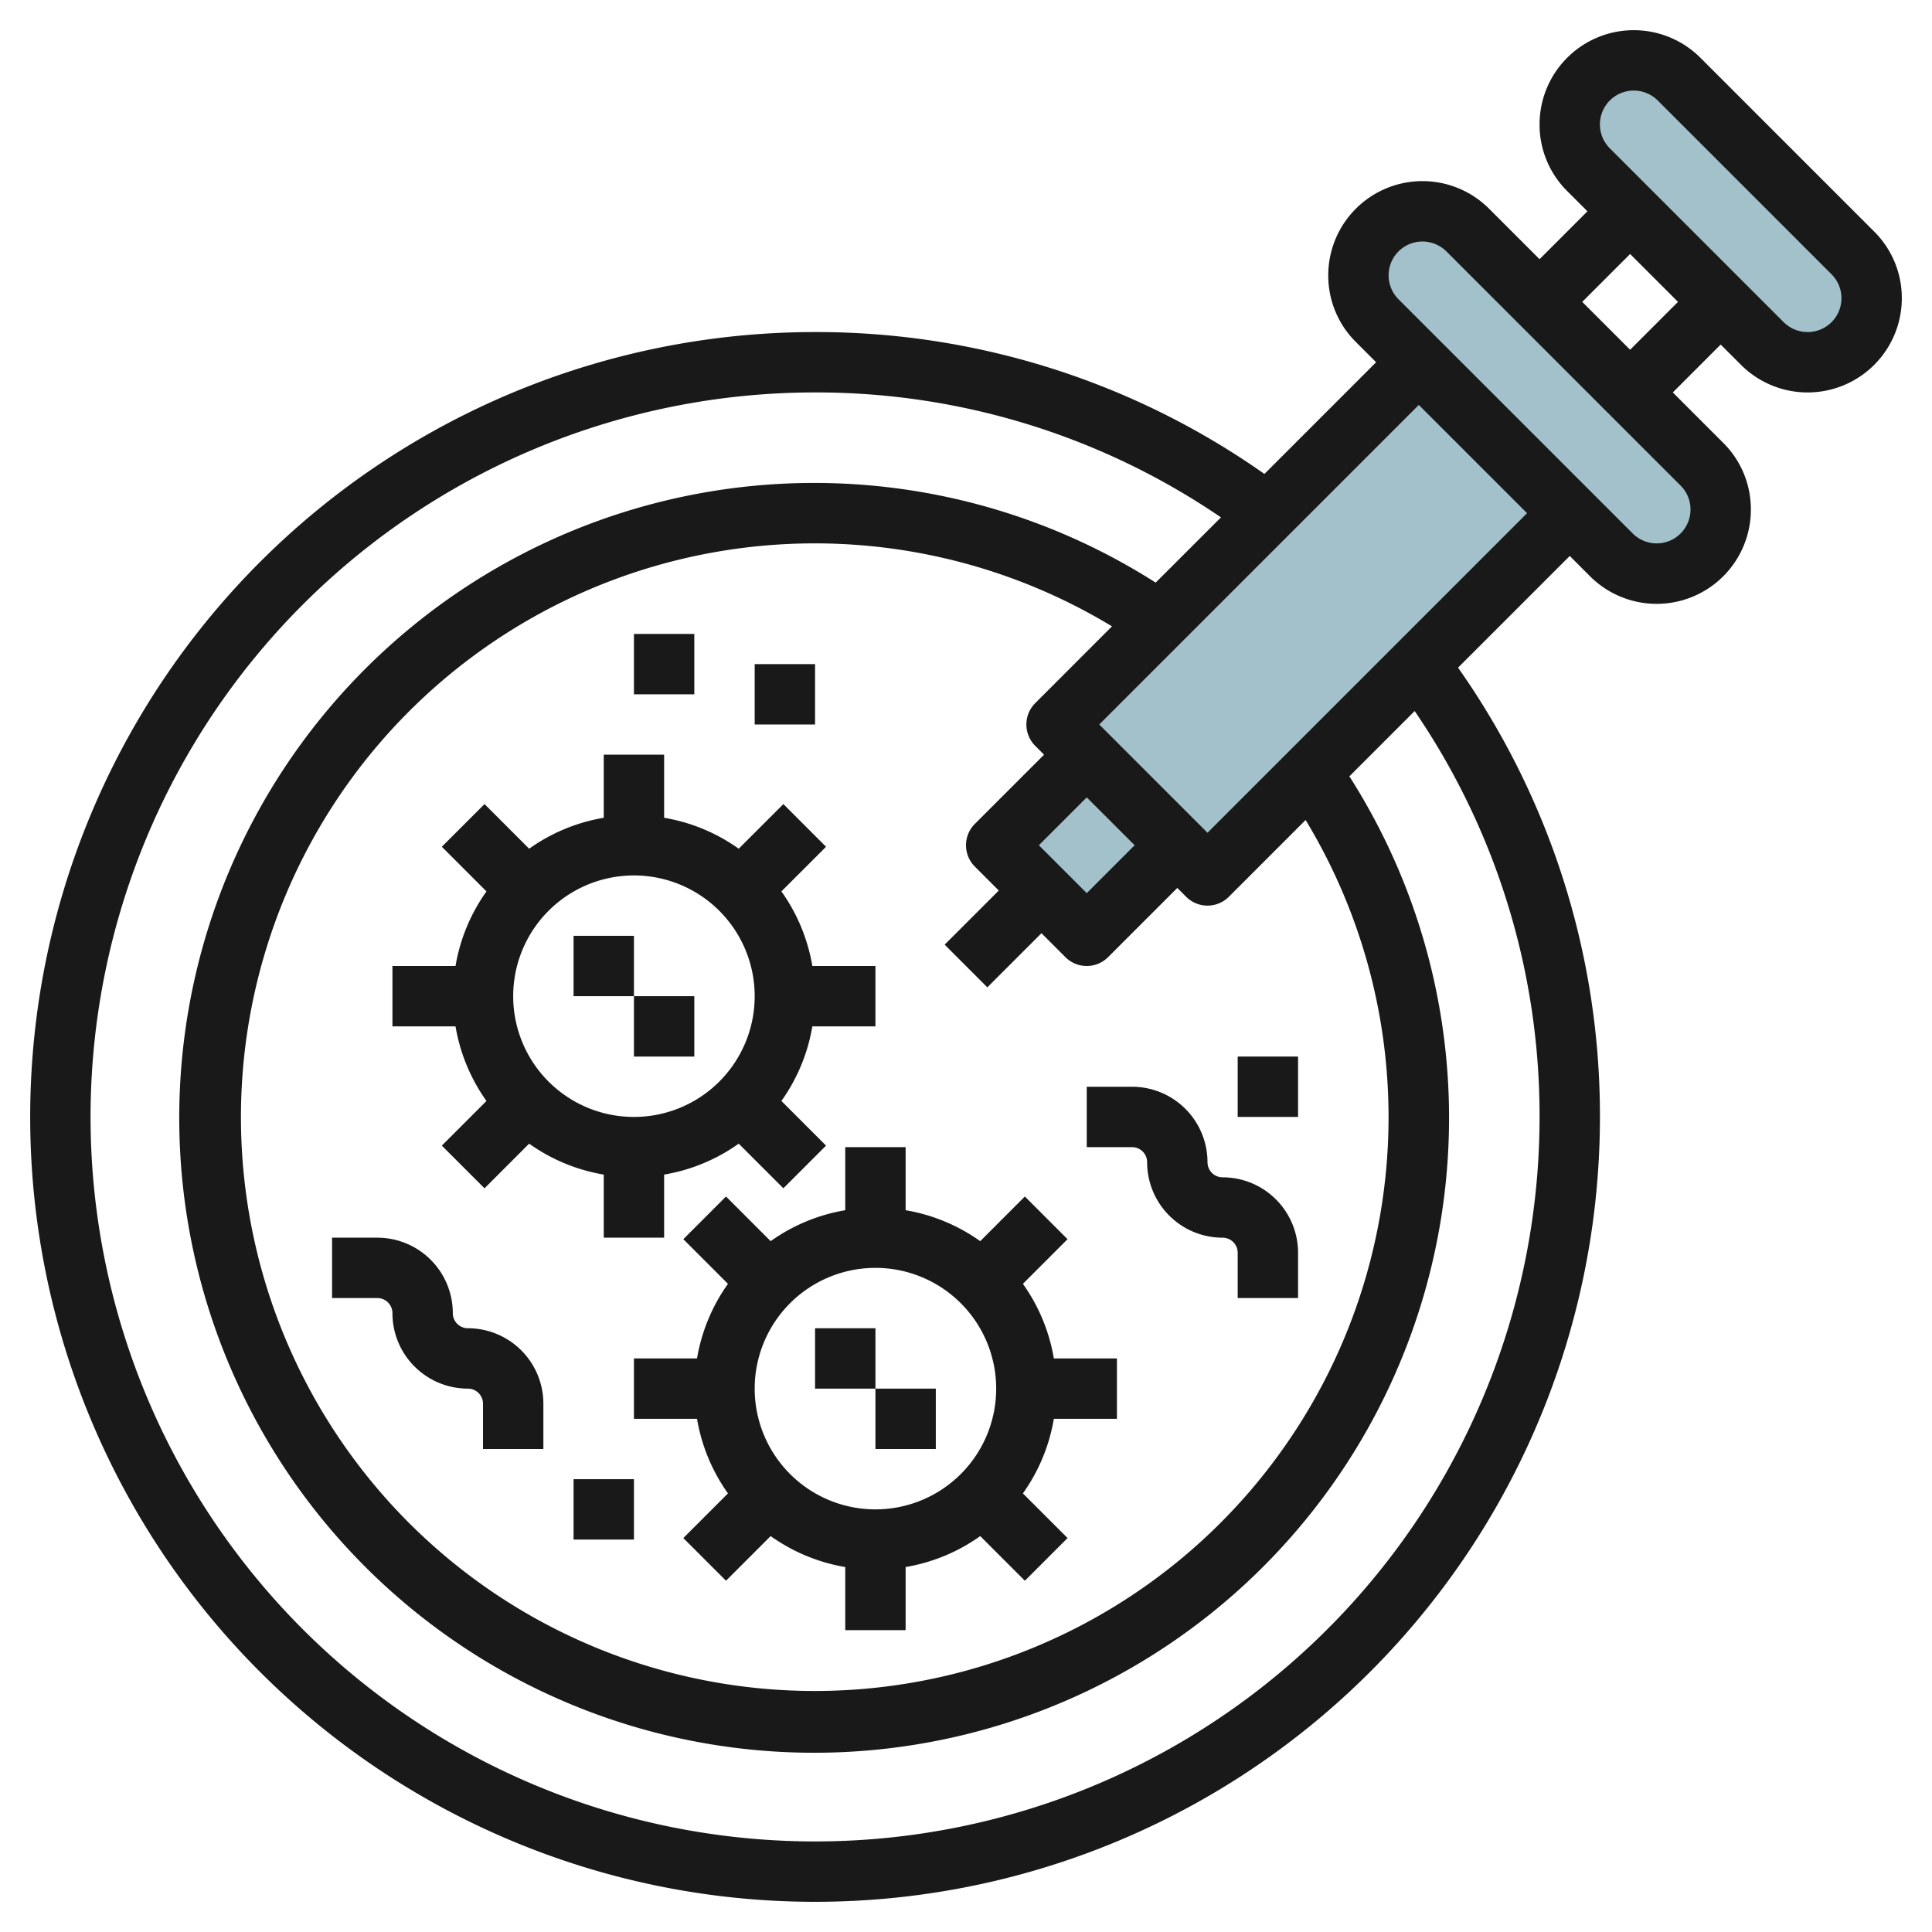
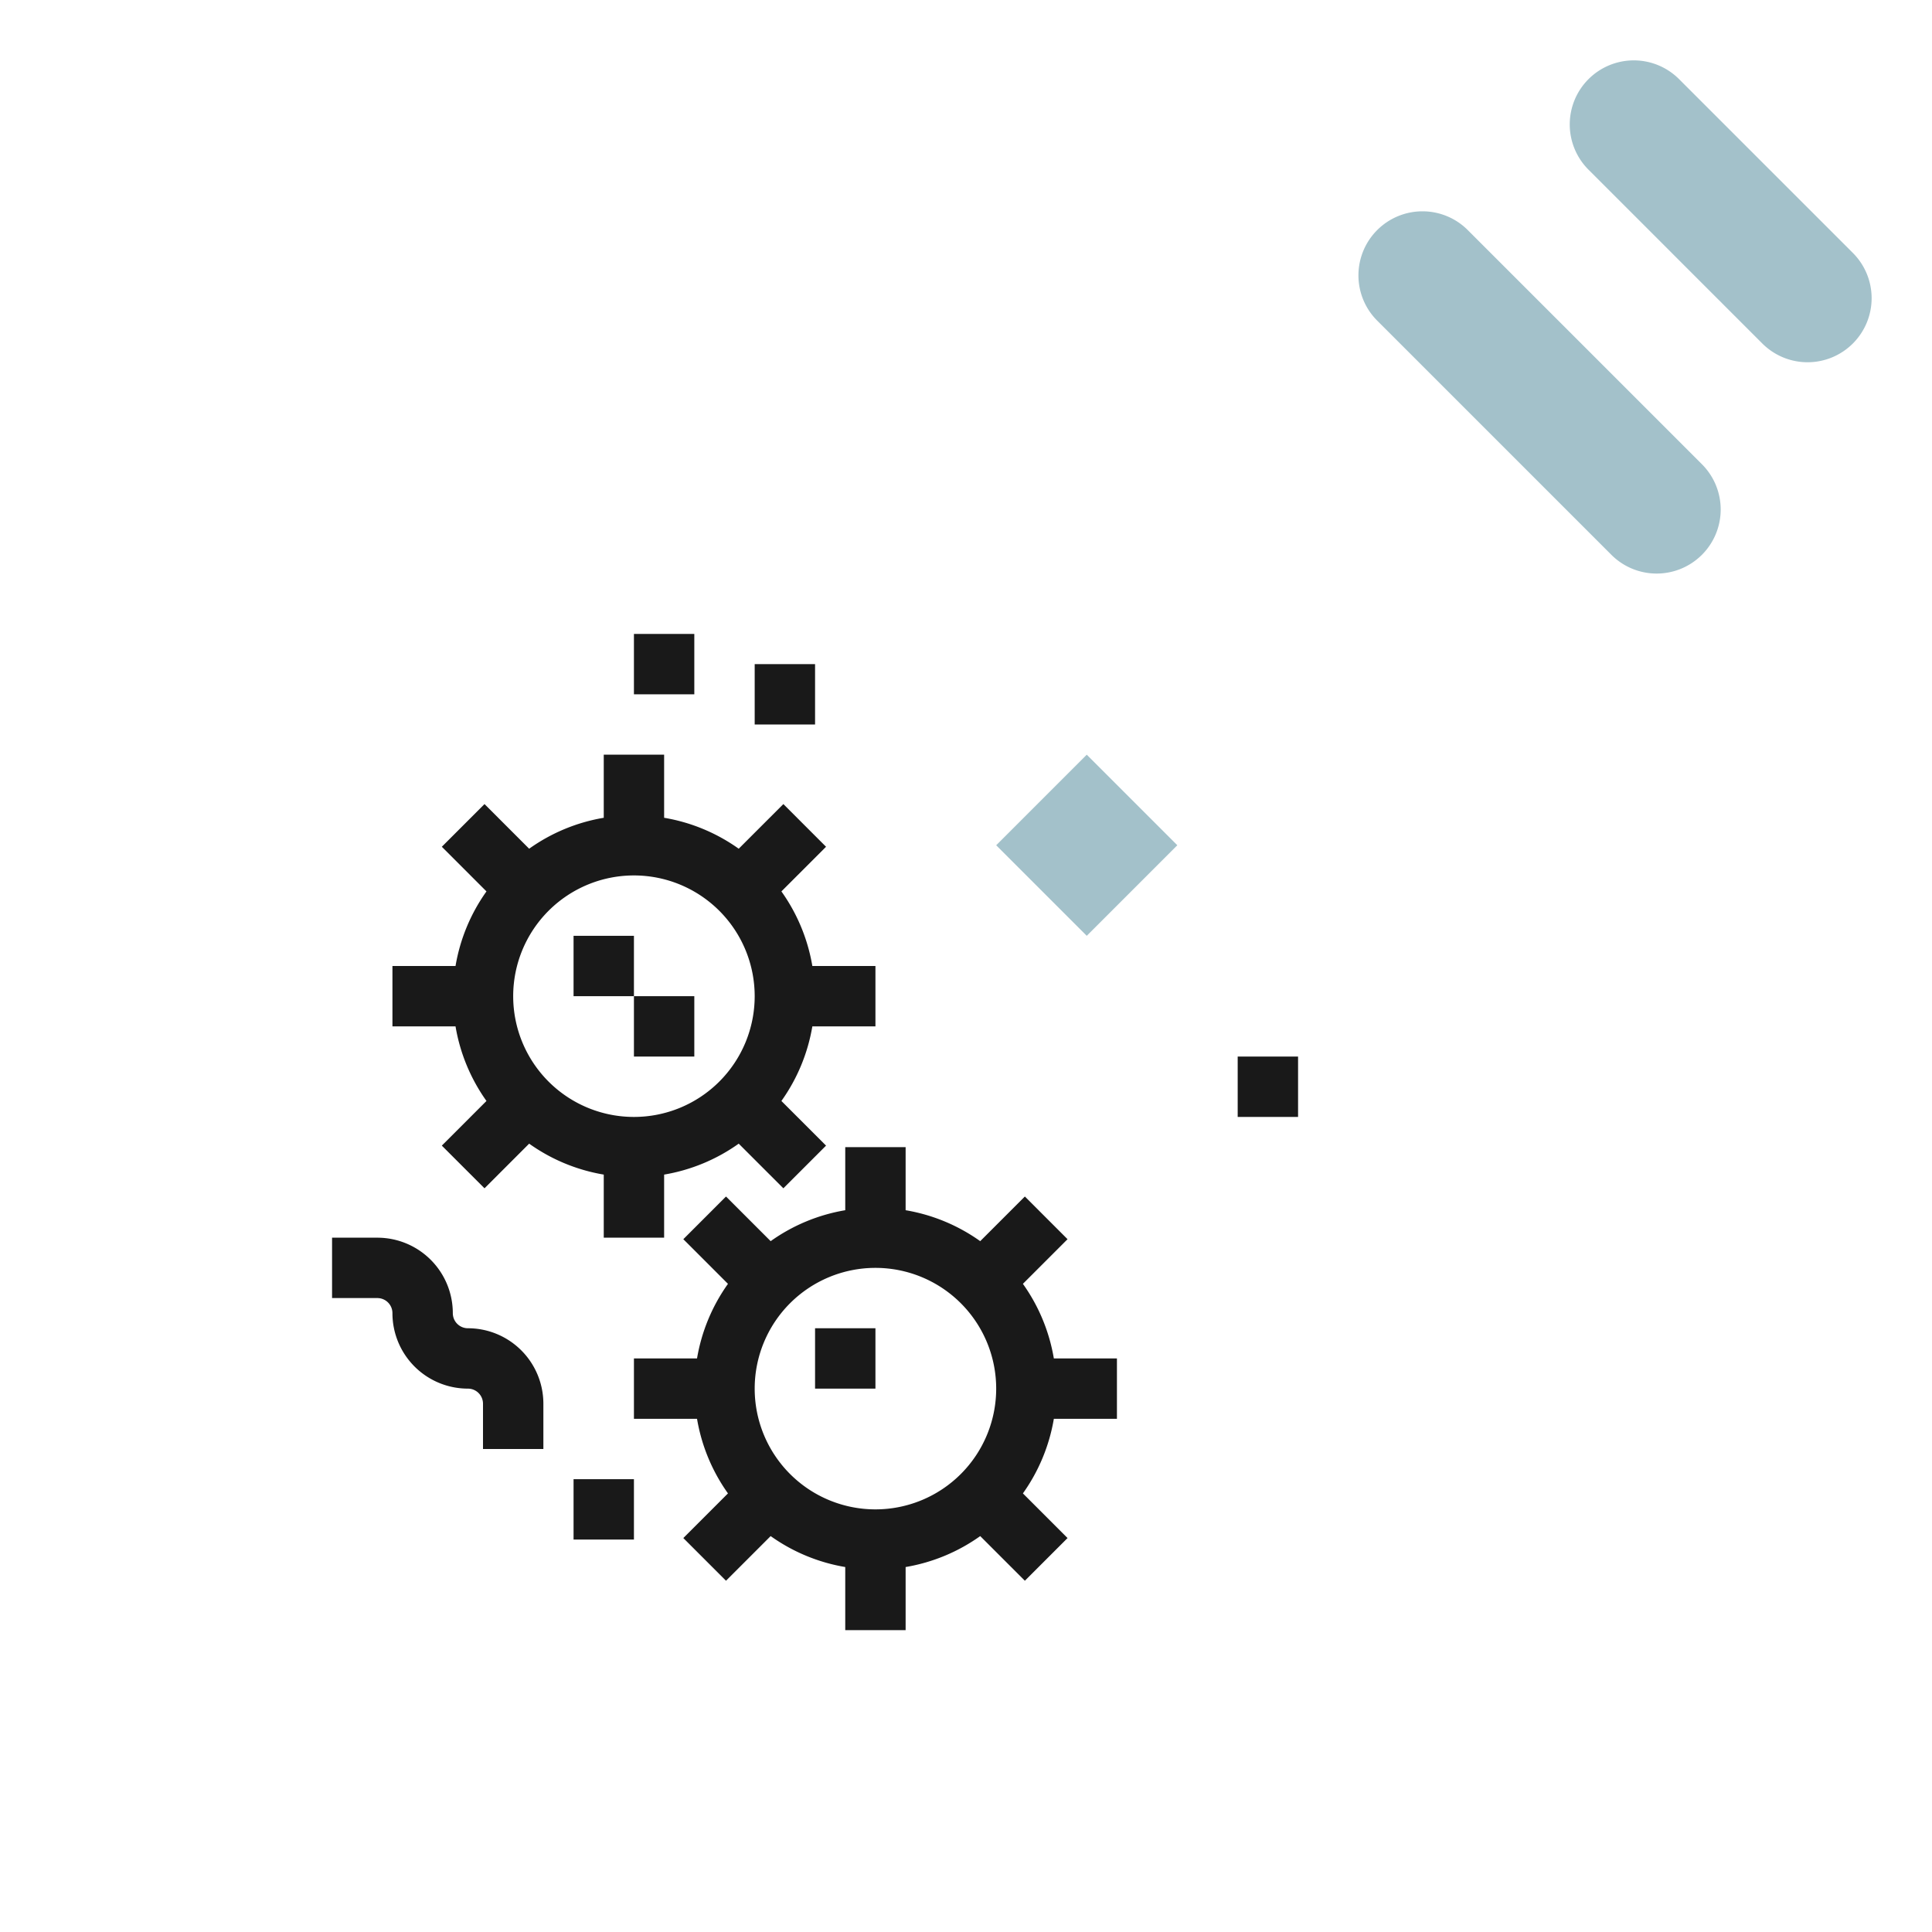
<svg xmlns="http://www.w3.org/2000/svg" height="512" viewBox="0 0 64 64" width="512">
  <g id="Layer_19" data-name="Layer 19">
-     <path d="m47 12-12 12 5 5 12-12" fill="#a3c1ca" />
    <path d="m39 28-3 3-3-3 3-3" fill="#a3c1ca" />
    <path d="m55.621 2.621 5.758 5.758a2.12 2.12 0 0 1 .621 1.5 2.122 2.122 0 0 1 -2.121 2.121 2.12 2.12 0 0 1 -1.5-.621l-5.758-5.758a2.12 2.12 0 0 1 -.621-1.5 2.122 2.122 0 0 1 2.121-2.121 2.12 2.12 0 0 1 1.5.621z" fill="#a3c1ca" />
    <path d="m48.621 7.621 7.758 7.758a2.12 2.12 0 0 1 .621 1.5 2.122 2.122 0 0 1 -2.121 2.121 2.12 2.12 0 0 1 -1.5-.621l-7.758-7.758a2.12 2.12 0 0 1 -.621-1.5 2.122 2.122 0 0 1 2.121-2.121 2.12 2.12 0 0 1 1.5.621z" fill="#a3c1ca" />
    <g fill="#191919">
      <path d="m16.115 36.471-1.479 1.479 1.414 1.414 1.479-1.479a5.964 5.964 0 0 0 2.471 1.025v2.09h2v-2.09a5.964 5.964 0 0 0 2.471-1.025l1.479 1.479 1.414-1.414-1.479-1.479a5.964 5.964 0 0 0 1.025-2.471h2.09v-2h-2.09a5.964 5.964 0 0 0 -1.025-2.471l1.479-1.479-1.414-1.414-1.479 1.479a5.964 5.964 0 0 0 -2.471-1.025v-2.09h-2v2.09a5.964 5.964 0 0 0 -2.471 1.025l-1.479-1.479-1.414 1.414 1.479 1.479a5.964 5.964 0 0 0 -1.025 2.471h-2.09v2h2.09a5.964 5.964 0 0 0 1.025 2.471zm4.885-7.471a4 4 0 1 1 -4 4 4 4 0 0 1 4-4z" />
      <path d="m19 31h2v2h-2z" />
      <path d="m21 33h2v2h-2z" />
      <path d="m30 38h-2v2.09a5.964 5.964 0 0 0 -2.471 1.025l-1.479-1.479-1.414 1.414 1.479 1.479a5.964 5.964 0 0 0 -1.025 2.471h-2.09v2h2.09a5.964 5.964 0 0 0 1.025 2.471l-1.479 1.479 1.414 1.414 1.479-1.479a5.964 5.964 0 0 0 2.471 1.025v2.09h2v-2.09a5.964 5.964 0 0 0 2.471-1.025l1.479 1.479 1.414-1.414-1.479-1.479a5.964 5.964 0 0 0 1.025-2.471h2.09v-2h-2.09a5.964 5.964 0 0 0 -1.025-2.471l1.479-1.479-1.414-1.414-1.479 1.479a5.964 5.964 0 0 0 -2.471-1.025zm3 8a4 4 0 1 1 -4-4 4 4 0 0 1 4 4z" />
-       <path d="m27 44h2v2h-2z" />
-       <path d="m29 46h2v2h-2z" />
+       <path d="m27 44h2v2h-2" />
      <path d="m41 35h2v2h-2z" />
      <path d="m25 22h2v2h-2z" />
      <path d="m19 49h2v2h-2z" />
      <path d="m21 21h2v2h-2z" />
      <path d="m15.5 44a.5.5 0 0 1 -.5-.5 2.5 2.5 0 0 0 -2.5-2.5h-1.5v2h1.5a.5.5 0 0 1 .5.5 2.5 2.5 0 0 0 2.5 2.5.5.5 0 0 1 .5.5v1.5h2v-1.5a2.5 2.5 0 0 0 -2.5-2.5z" />
-       <path d="m38 38.5a2.5 2.5 0 0 0 2.5 2.5.5.5 0 0 1 .5.5v1.5h2v-1.5a2.5 2.5 0 0 0 -2.5-2.5.5.5 0 0 1 -.5-.5 2.5 2.5 0 0 0 -2.5-2.5h-1.5v2h1.5a.5.5 0 0 1 .5.5z" />
-       <path d="m56.328 1.914a3.121 3.121 0 0 0 -5.328 2.207 3.1 3.1 0 0 0 .914 2.207l.672.672-1.586 1.586-1.672-1.672a3.121 3.121 0 0 0 -5.328 2.207 3.1 3.1 0 0 0 .914 2.207l.672.672-3.7 3.7a25.756 25.756 0 0 0 -14.886-4.7 26 26 0 1 0 26 26 25.756 25.756 0 0 0 -4.7-14.883l3.7-3.7.672.672a3.121 3.121 0 0 0 5.328-2.21 3.1 3.1 0 0 0 -.914-2.207l-1.672-1.672 1.586-1.586.672.672a3.121 3.121 0 0 0 5.328-2.207 3.1 3.1 0 0 0 -.914-2.207zm-5.328 35.086a24 24 0 1 1 -24-24 23.767 23.767 0 0 1 13.446 4.139l-2.163 2.161a21.032 21.032 0 1 0 6.417 6.417l2.163-2.163a23.765 23.765 0 0 1 4.137 13.446zm-16.586-9 1.586-1.586 1.586 1.586-1.586 1.586zm-.121-3.293.293.293-2.293 2.293a1 1 0 0 0 0 1.414l.793.793-1.793 1.793 1.414 1.414 1.793-1.793.793.793a1 1 0 0 0 1.414 0l2.293-2.293.293.293a1 1 0 0 0 1.414 0l2.543-2.543a19.008 19.008 0 1 1 -6.414-6.415l-2.543 2.544a1 1 0 0 0 0 1.414zm5.707 2.879-3.586-3.586 10.586-10.586 3.586 3.586zm16-10.707a1.121 1.121 0 0 1 -1.914.793l-7.758-7.758a1.121 1.121 0 0 1 .793-1.914 1.133 1.133 0 0 1 .793.328l7.758 7.758a1.112 1.112 0 0 1 .328.793zm-2-5.293-1.586-1.586 1.586-1.586 1.586 1.586zm5.879-.586a1.133 1.133 0 0 1 -.793-.328l-5.758-5.758a1.121 1.121 0 0 1 .793-1.914 1.133 1.133 0 0 1 .793.328l5.758 5.758a1.121 1.121 0 0 1 -.793 1.914z" />
    </g>
  </g>
</svg>